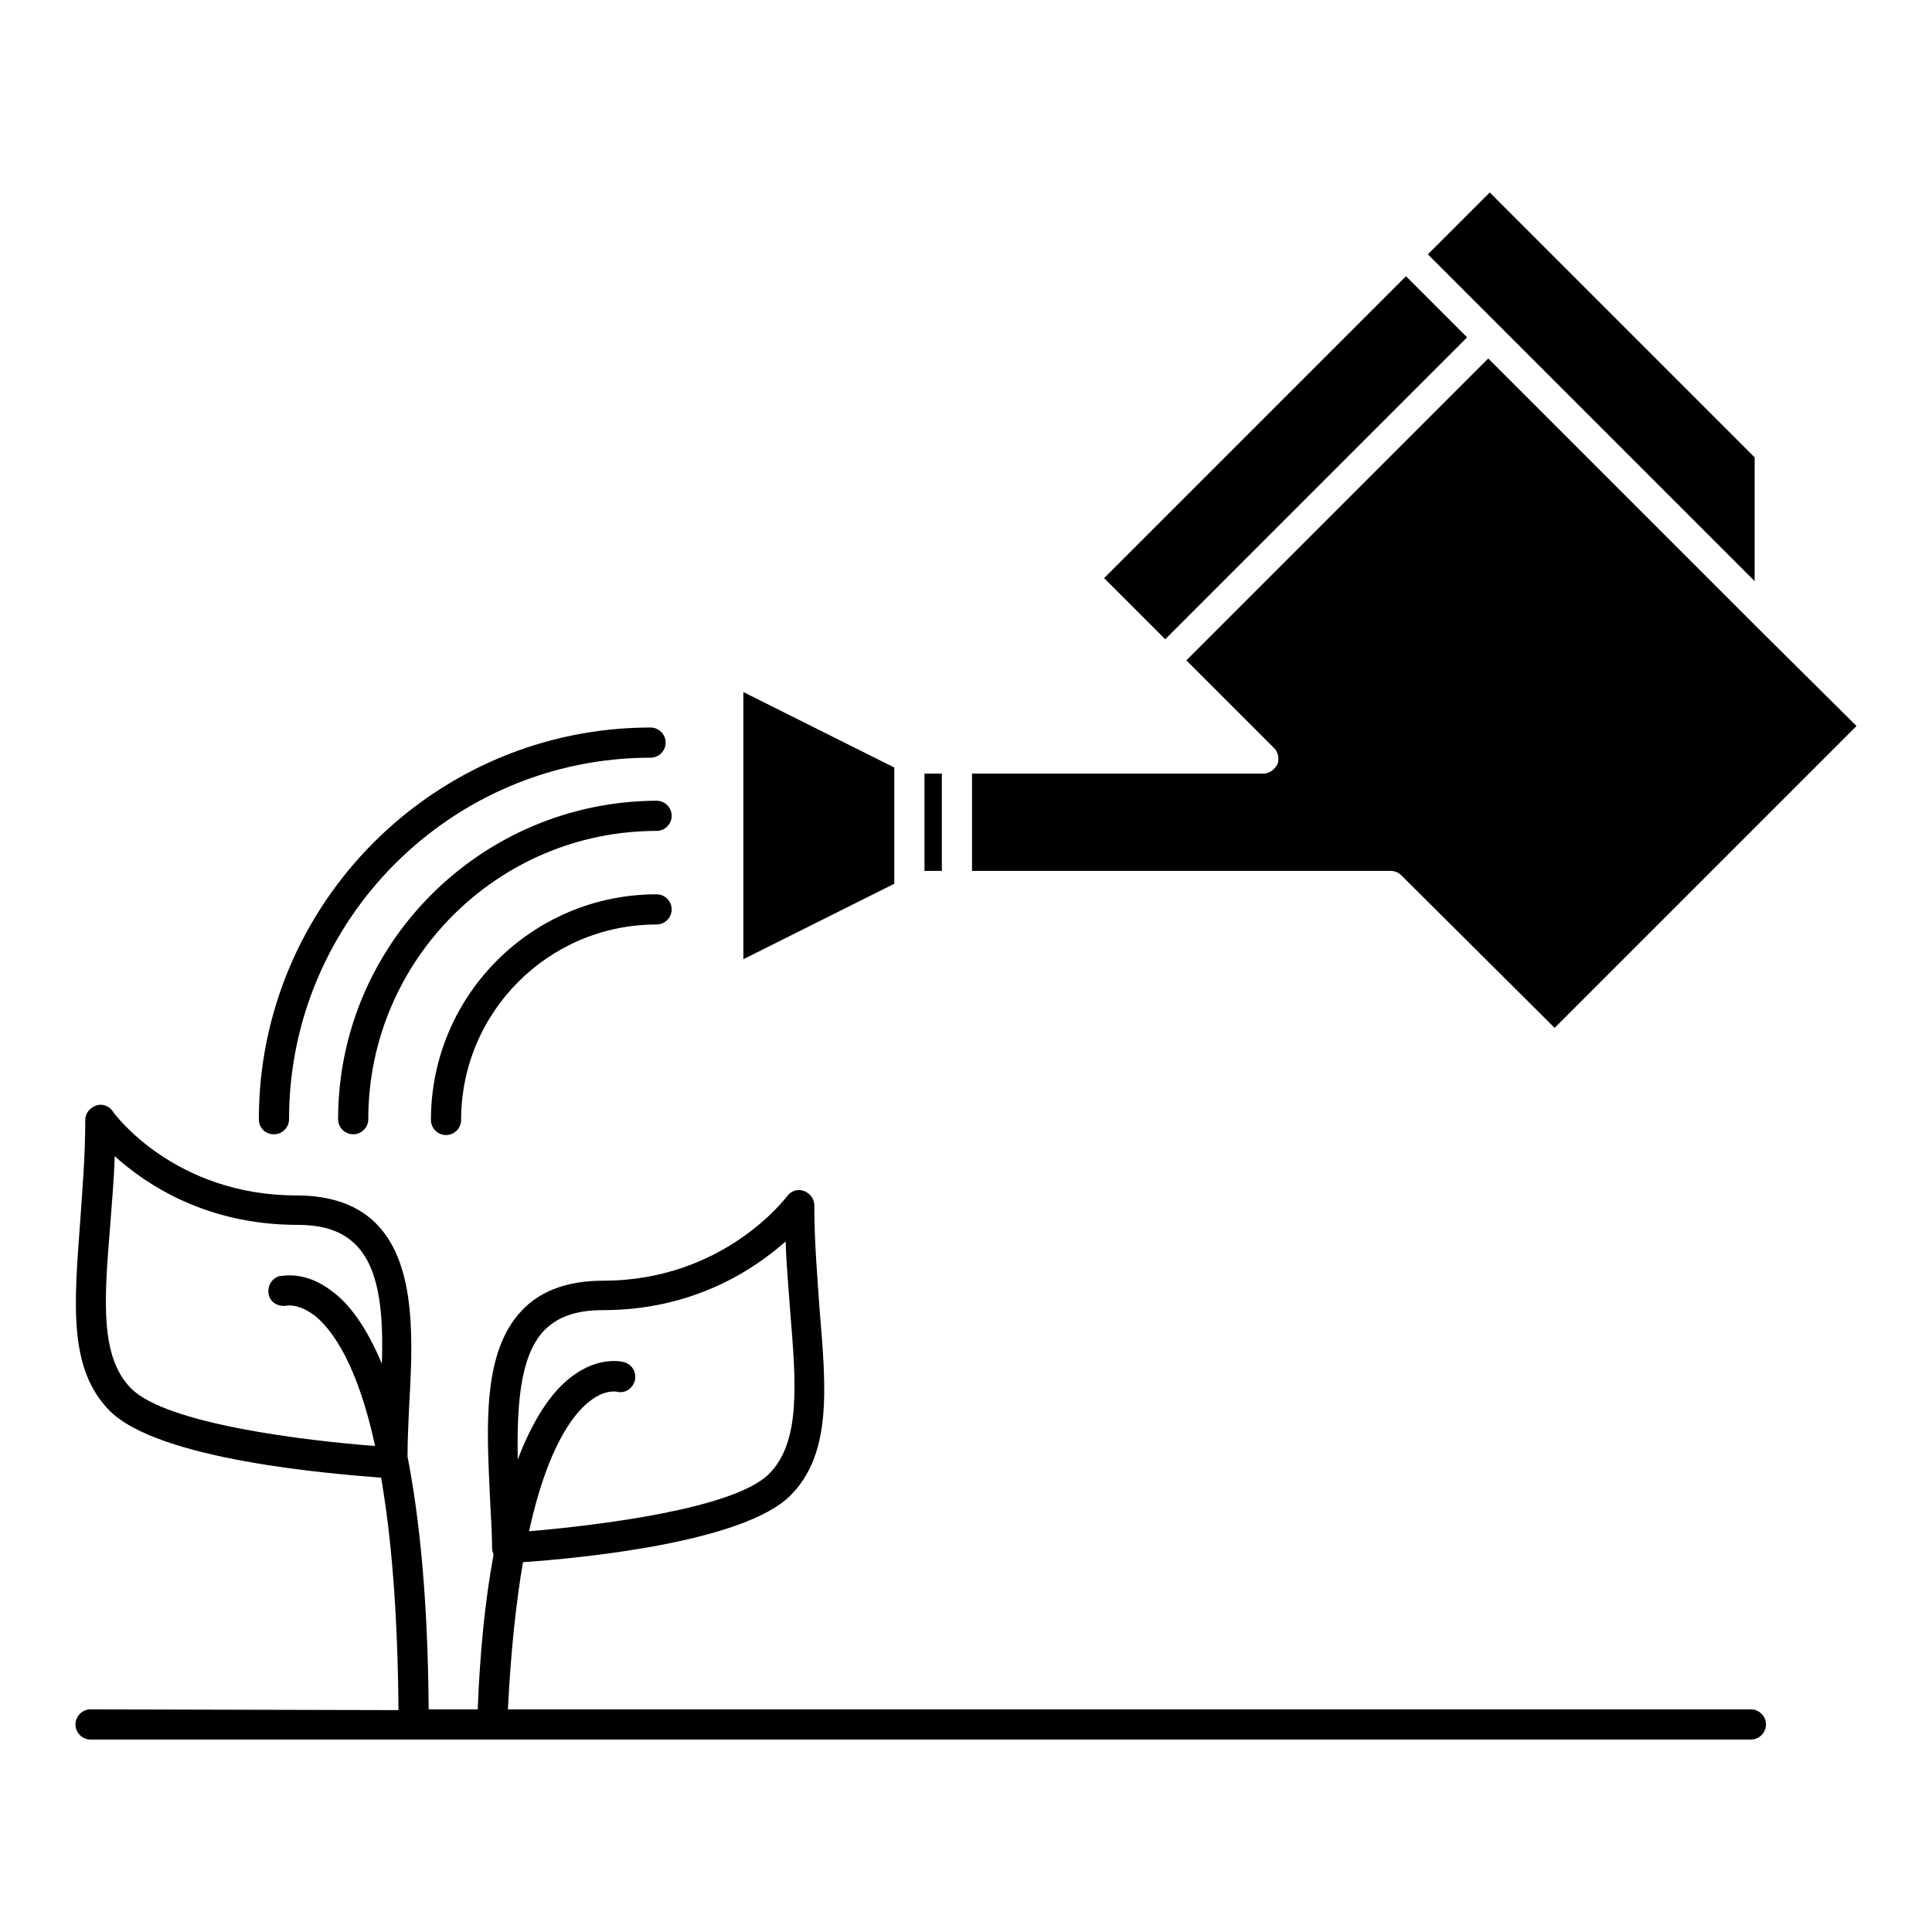
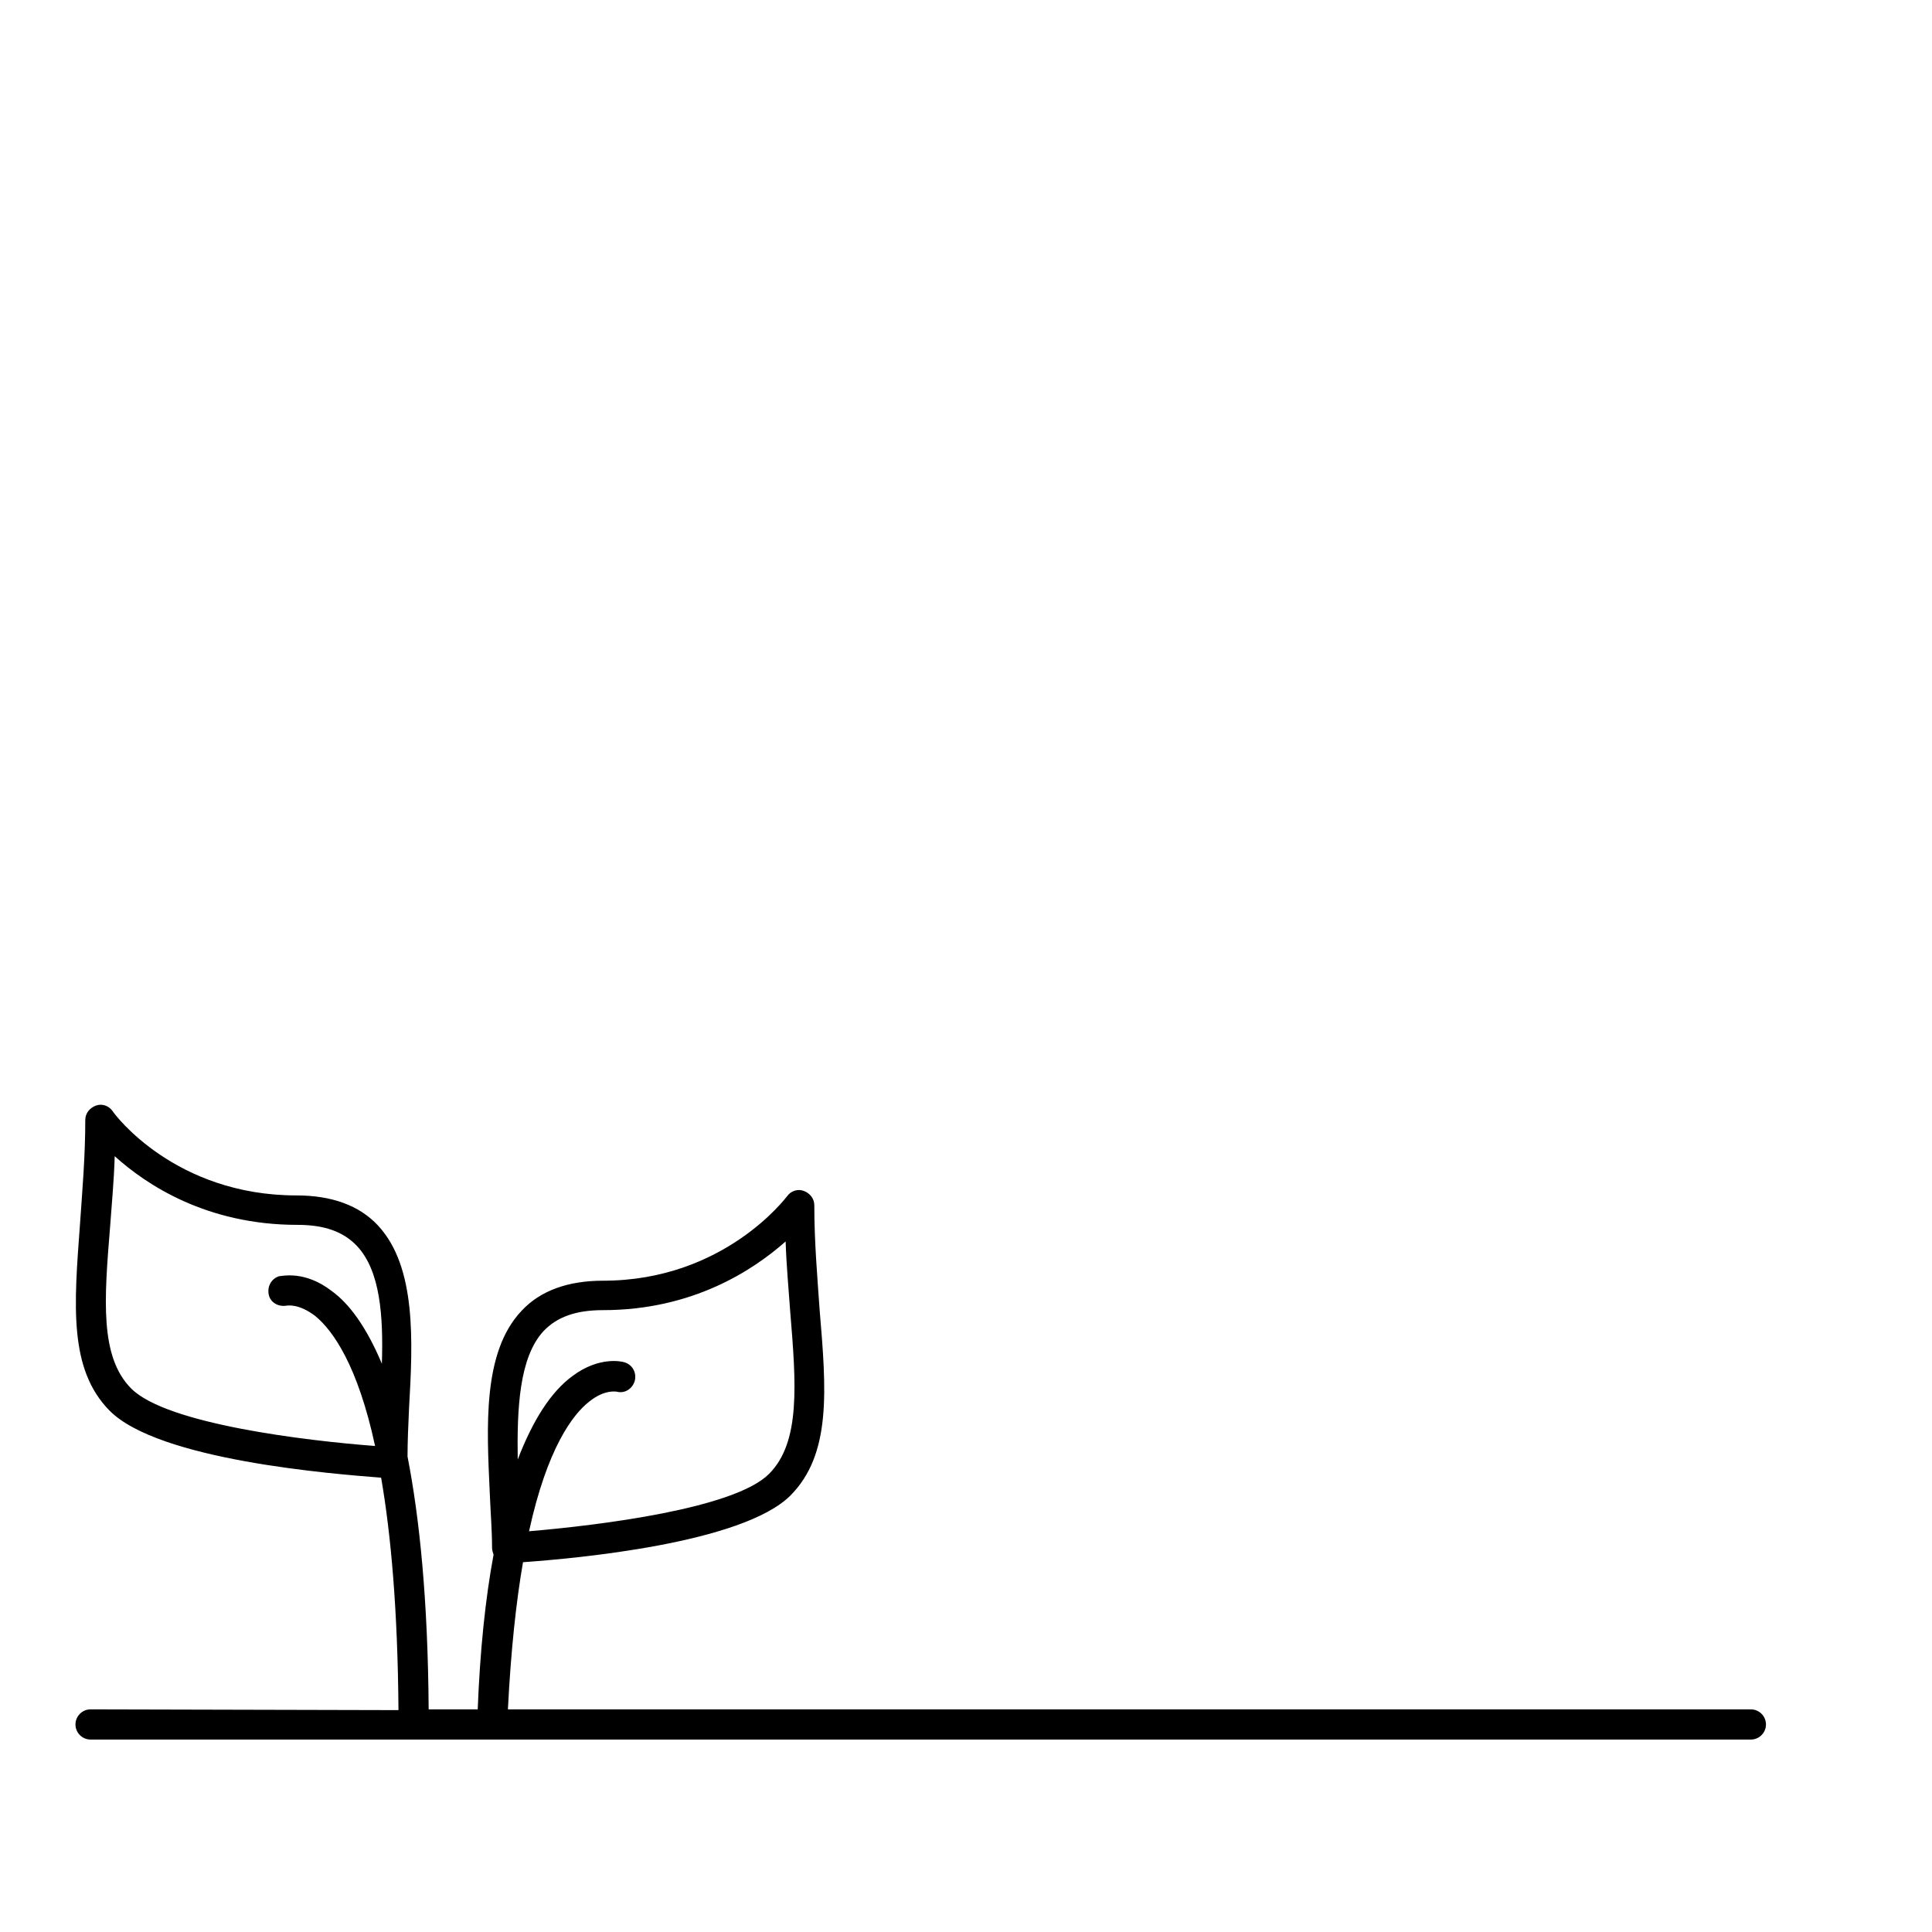
<svg xmlns="http://www.w3.org/2000/svg" version="1.1" x="0px" y="0px" viewBox="0 0 256 256" enable-background="new 0 0 256 256" xml:space="preserve">
  <g>
    <g>
      <g>
        <g>
          <path fill="#000000" d="M12,226.5c-1.1,0-2,0.9-2,2c0,1.1,0.9,2,2,2H232c1.1,0,2-0.9,2-2s-0.9-2-2-2H67.3c0.4-7.9,1.1-14.3,2-19.5c7.1-0.5,29-2.5,35.4-8.8c5.5-5.5,4.8-14,3.9-24.7c-0.3-4.4-0.7-8.9-0.7-13.8c0-0.9-0.6-1.6-1.4-1.9c-0.8-0.3-1.7,0-2.2,0.7c-0.1,0.1-8.3,11.2-24.4,11.2c-4.6,0-8.3,1.3-10.8,4c-5.2,5.5-4.6,15.4-4.2,24.2c0.1,2.5,0.3,4.9,0.3,7.2c0,0.3,0.1,0.6,0.2,0.9c-1.1,5.9-1.8,12.8-2.1,20.5h-6.5C56.7,212,55.6,201.2,54,193c0-2,0.1-4.2,0.2-6.4c0.5-8.8,1-18.7-4.1-24.2c-2.5-2.7-6.2-4-10.8-4c-16.1,0-24.1-10.7-24.4-11.2c-0.5-0.7-1.4-1-2.2-0.7c-0.8,0.3-1.4,1-1.4,1.9c0,4.9-0.4,9.4-0.7,13.8c-0.8,10.8-1.5,19.2,3.9,24.7c6.5,6.6,29.6,8.4,36,8.9c1.3,7.5,2.2,17.5,2.3,30.8L12,226.5L12,226.5z M72,176.4c1.8-1.9,4.3-2.8,7.9-2.8c11.9,0,19.9-5.3,24.2-9.1c0.1,3.2,0.4,6.3,0.6,9.2c0.8,9.7,1.4,17.4-2.8,21.6c-4.6,4.6-22.4,6.8-31.8,7.6c2.4-11,5.8-15.5,8-17.2c2-1.6,3.5-1.3,3.6-1.3c1.1,0.3,2.1-0.4,2.4-1.4c0.3-1.1-0.3-2.2-1.4-2.5c-0.3-0.1-3.3-0.8-6.8,1.8c-2.9,2.1-5.3,5.9-7.3,11.1C68.5,186.6,68.8,179.9,72,176.4z M17.4,184c-4.2-4.2-3.6-11.8-2.8-21.6c0.2-2.8,0.5-5.9,0.6-9.2c4.2,3.8,12.2,9.1,24.2,9.1c3.6,0,6.1,0.9,7.9,2.8c3.1,3.3,3.5,9.3,3.3,15.6c-2.1-5-4.4-8-6.6-9.6c-3.6-2.8-6.6-2-7-2c-1,0.3-1.6,1.3-1.4,2.4c0.2,1.1,1.3,1.7,2.4,1.5c0.1,0,1.6-0.3,3.8,1.4c2.3,1.9,5.6,6.5,7.9,17.2C40.5,190.9,22.1,188.7,17.4,184z" />
-           <path fill="#000000" d="M87,118.5c-16.5,0-29.9,13.4-29.9,29.9c0,1.1,0.9,2,2,2c1.1,0,2-0.9,2-2c0-14.3,11.6-25.9,25.9-25.9c1.1,0,2-0.9,2-2S88.1,118.5,87,118.5z M44.8,148.3c0,1.1,0.9,2,2,2s2-0.9,2-2c0-21,17.1-38.2,38.2-38.2c1.1,0,2-0.9,2-2c0-1.1-0.9-2-2-2C63.7,106.2,44.8,125.1,44.8,148.3z M36.3,150.3c1.1,0,2-0.9,2-2c0-26.4,21.5-47.9,47.9-47.9c1.1,0,2-0.9,2-2c0-1.1-0.9-2-2-2c-28.6,0-51.9,23.3-51.9,51.9C34.3,149.5,35.2,150.3,36.3,150.3z M122.5,102.5h2.3v12.9h-2.3V102.5z M189.2,33.7l8.2-8.2l35.1,35.1V77L189.2,33.7z M186.3,36.6l8.1,8.1l-40,40l-8.1-8.1L186.3,36.6z M168.8,99.1l-11.6-11.6l40-40l35.8,35.8l0,0L246,96.2l-40,40L185.7,116c-0.4-0.4-0.9-0.6-1.4-0.6h-55.5v-12.9h38.6c0.8,0,1.5-0.5,1.9-1.3C169.5,100.5,169.4,99.7,168.8,99.1z M98.5,91.7l20,10v15.4l-20,10V91.7z" />
        </g>
      </g>
      <g />
      <g />
      <g />
      <g />
      <g />
      <g />
      <g />
      <g />
      <g />
      <g />
      <g />
      <g />
      <g />
      <g />
      <g />
    </g>
  </g>
</svg>